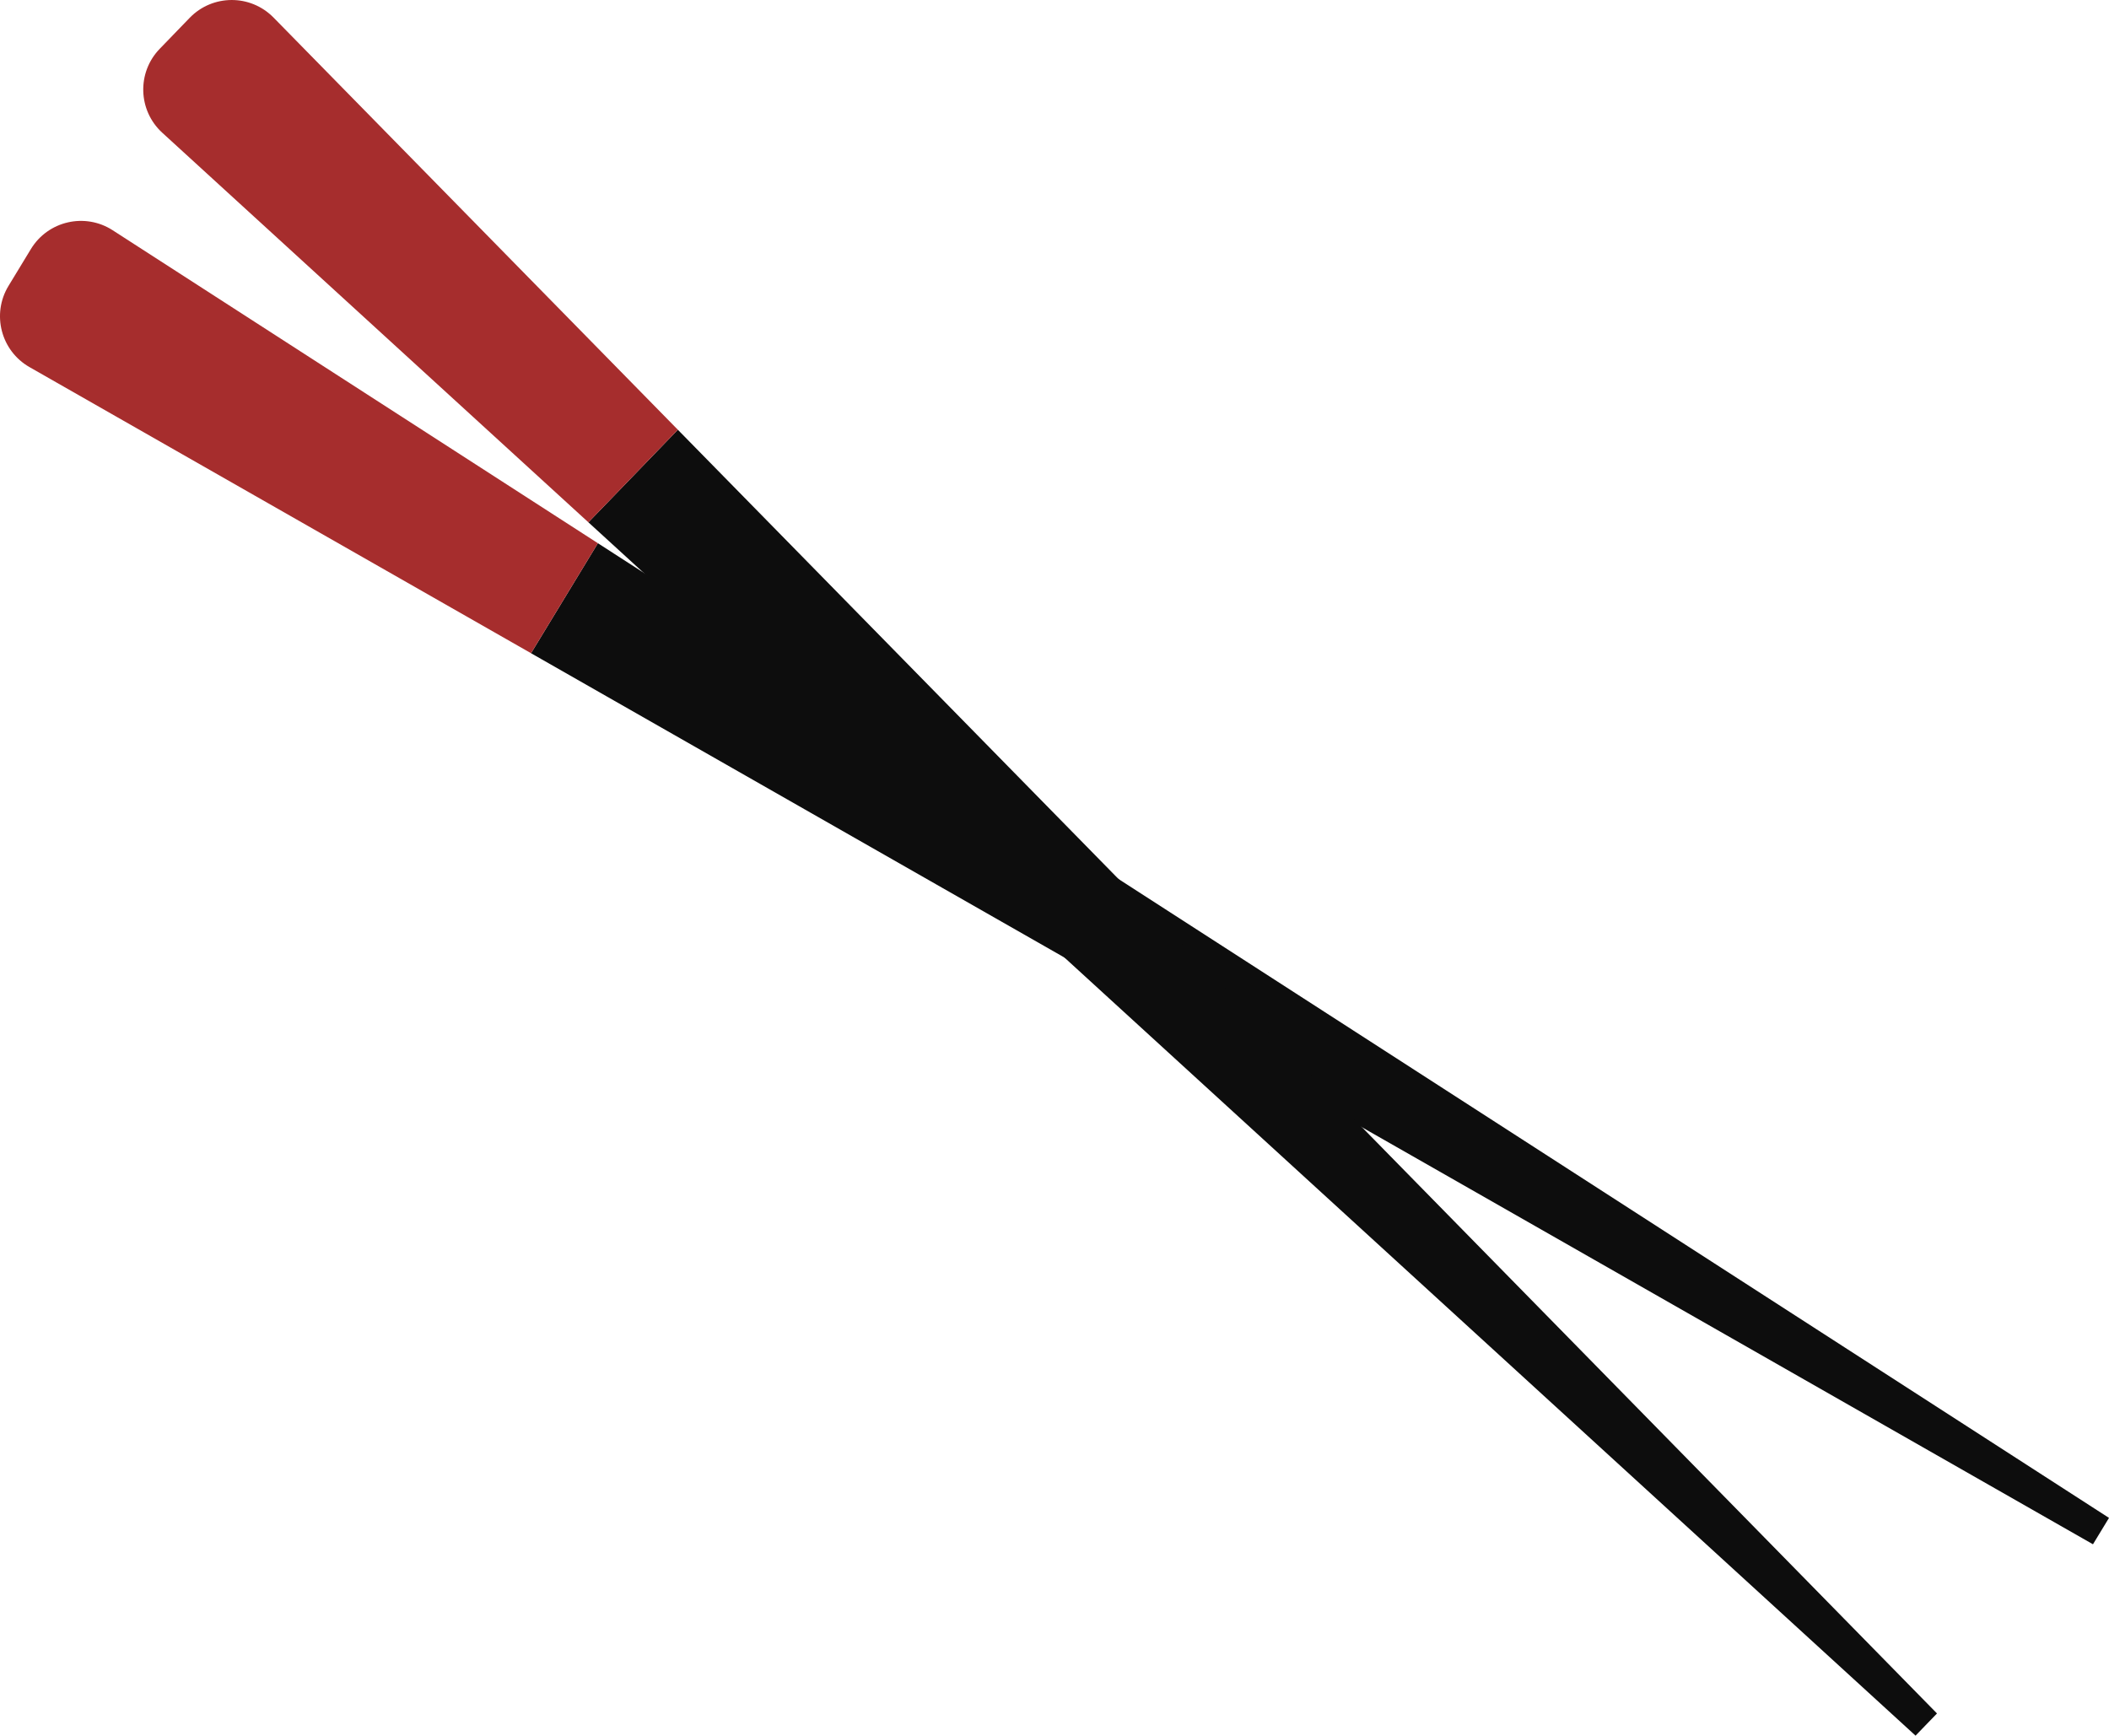
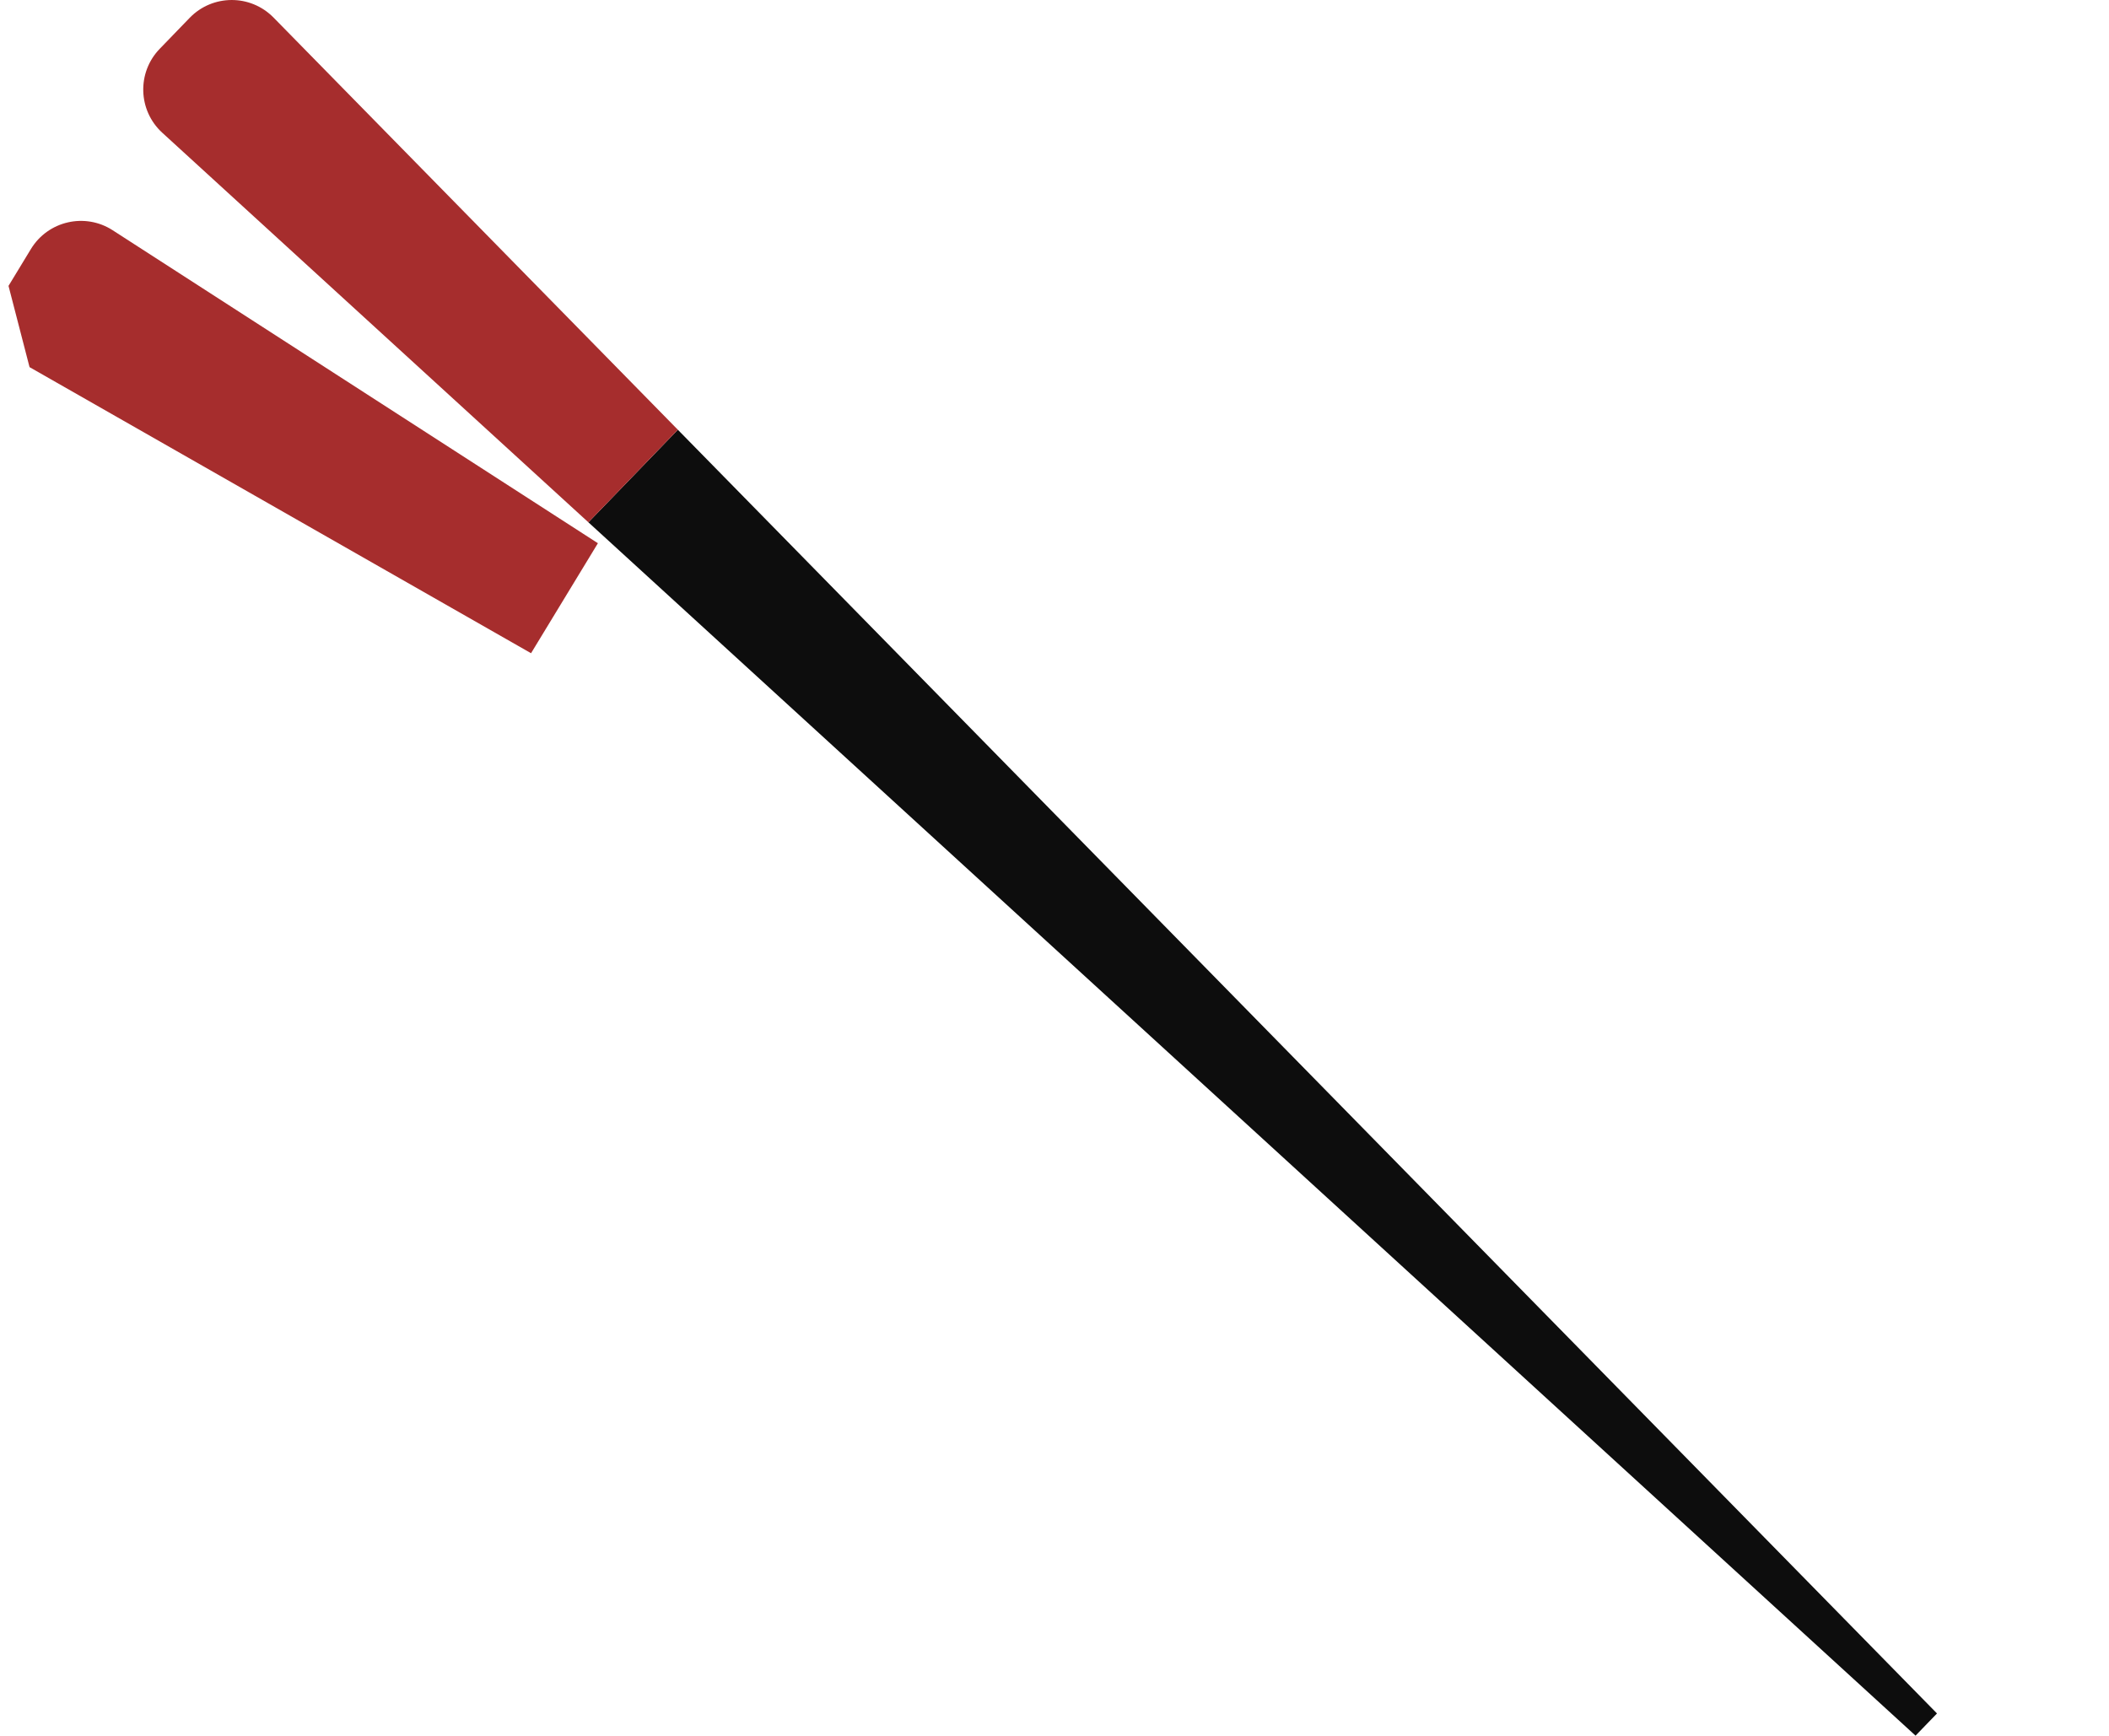
<svg xmlns="http://www.w3.org/2000/svg" version="1.1" x="0px" y="0px" viewBox="0 0 1007.87 829.51" style="enable-background:new 0 0 1007.87 829.51;" xml:space="preserve">
  <g>
    <g>
-       <polygon style="fill:#0D0D0D;" points="253.78,312.2 285.73,259.62 1007.87,725.44 1000.21,738.05   ">
-      </polygon>
-       <path style="fill:#A62D2D;" d="M4.07,136.63l10.7-17.61c8.18-13.45,25.84-17.51,39.07-8.98l231.89,149.58l-31.95,52.57    L14.12,175.46C0.43,167.65-4.11,150.09,4.07,136.63z">
+       <path style="fill:#A62D2D;" d="M4.07,136.63l10.7-17.61c8.18-13.45,25.84-17.51,39.07-8.98l231.89,149.58l-31.95,52.57    L14.12,175.46z">
     </path>
    </g>
    <g>
      <polygon style="fill:#0D0D0D;" points="281.19,249.63 323.94,205.39 925.67,818.9 915.42,829.51   ">
     </polygon>
      <path style="fill:#A62D2D;" d="M76.31,23.35L90.63,8.54c10.94-11.32,29.06-11.39,40.09-0.15l193.22,197l-42.75,44.24L77.55,63.44    C65.93,52.81,65.37,34.68,76.31,23.35z">
     </path>
    </g>
  </g>
</svg>